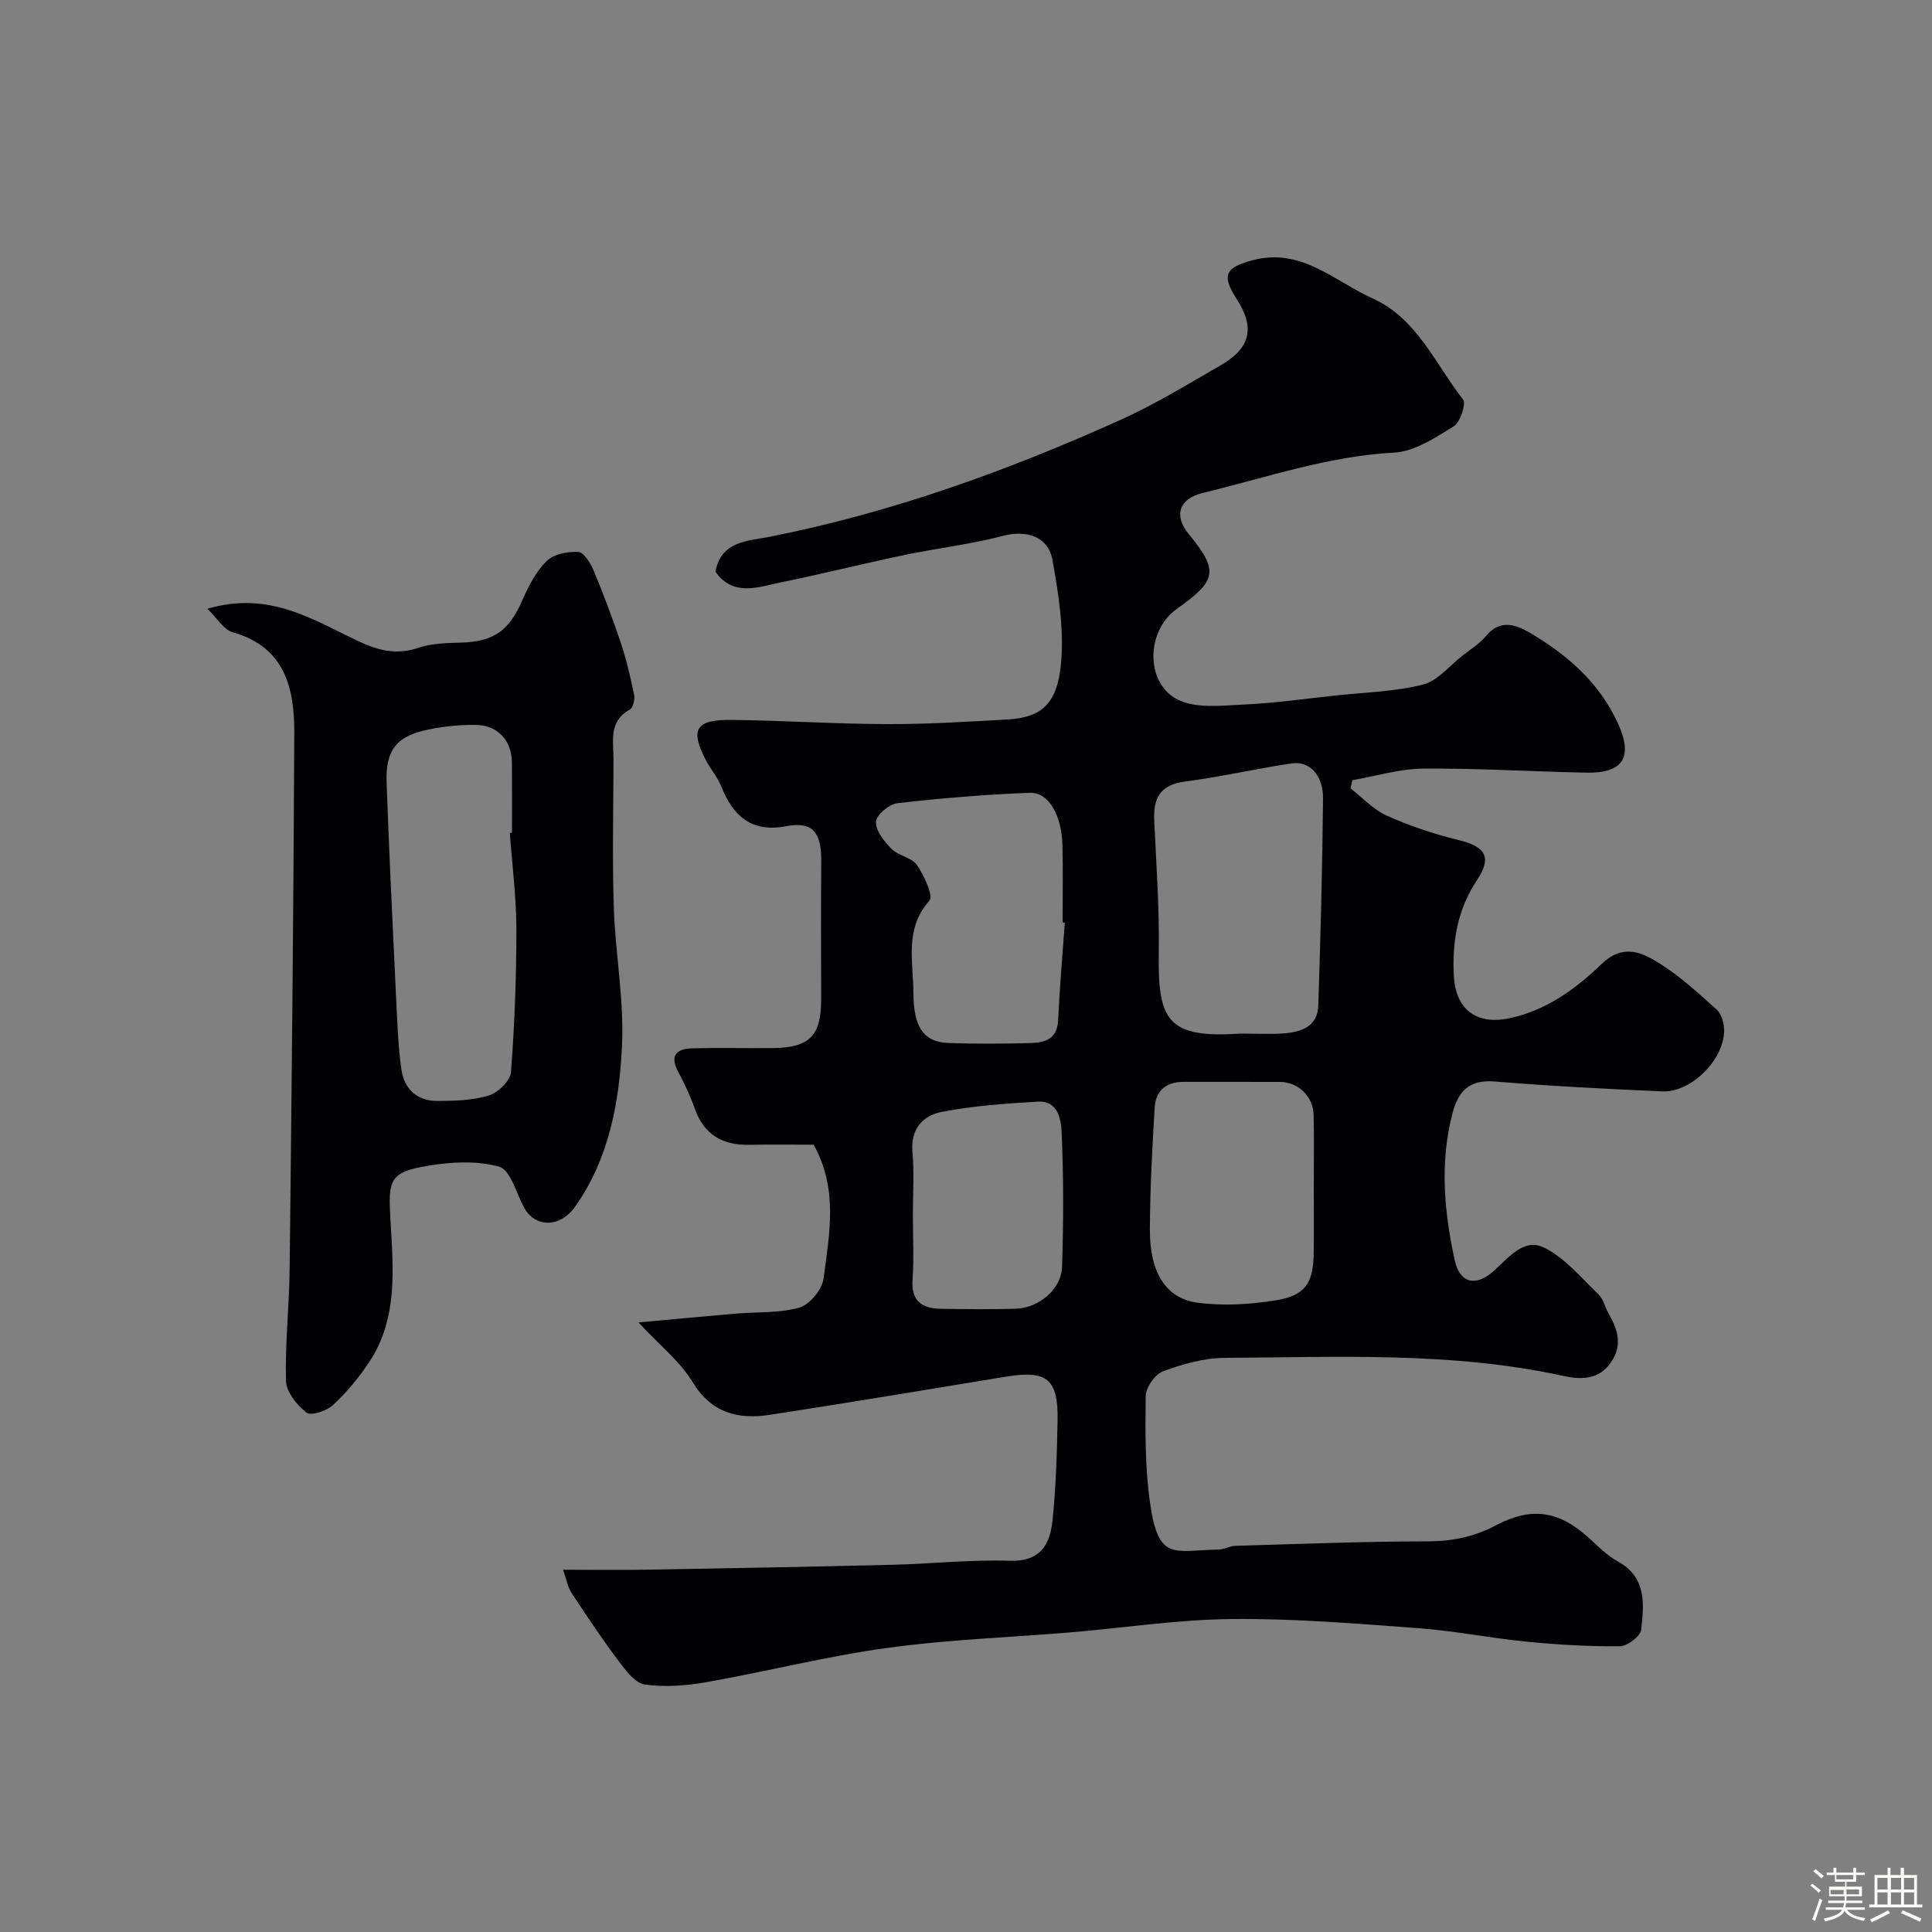
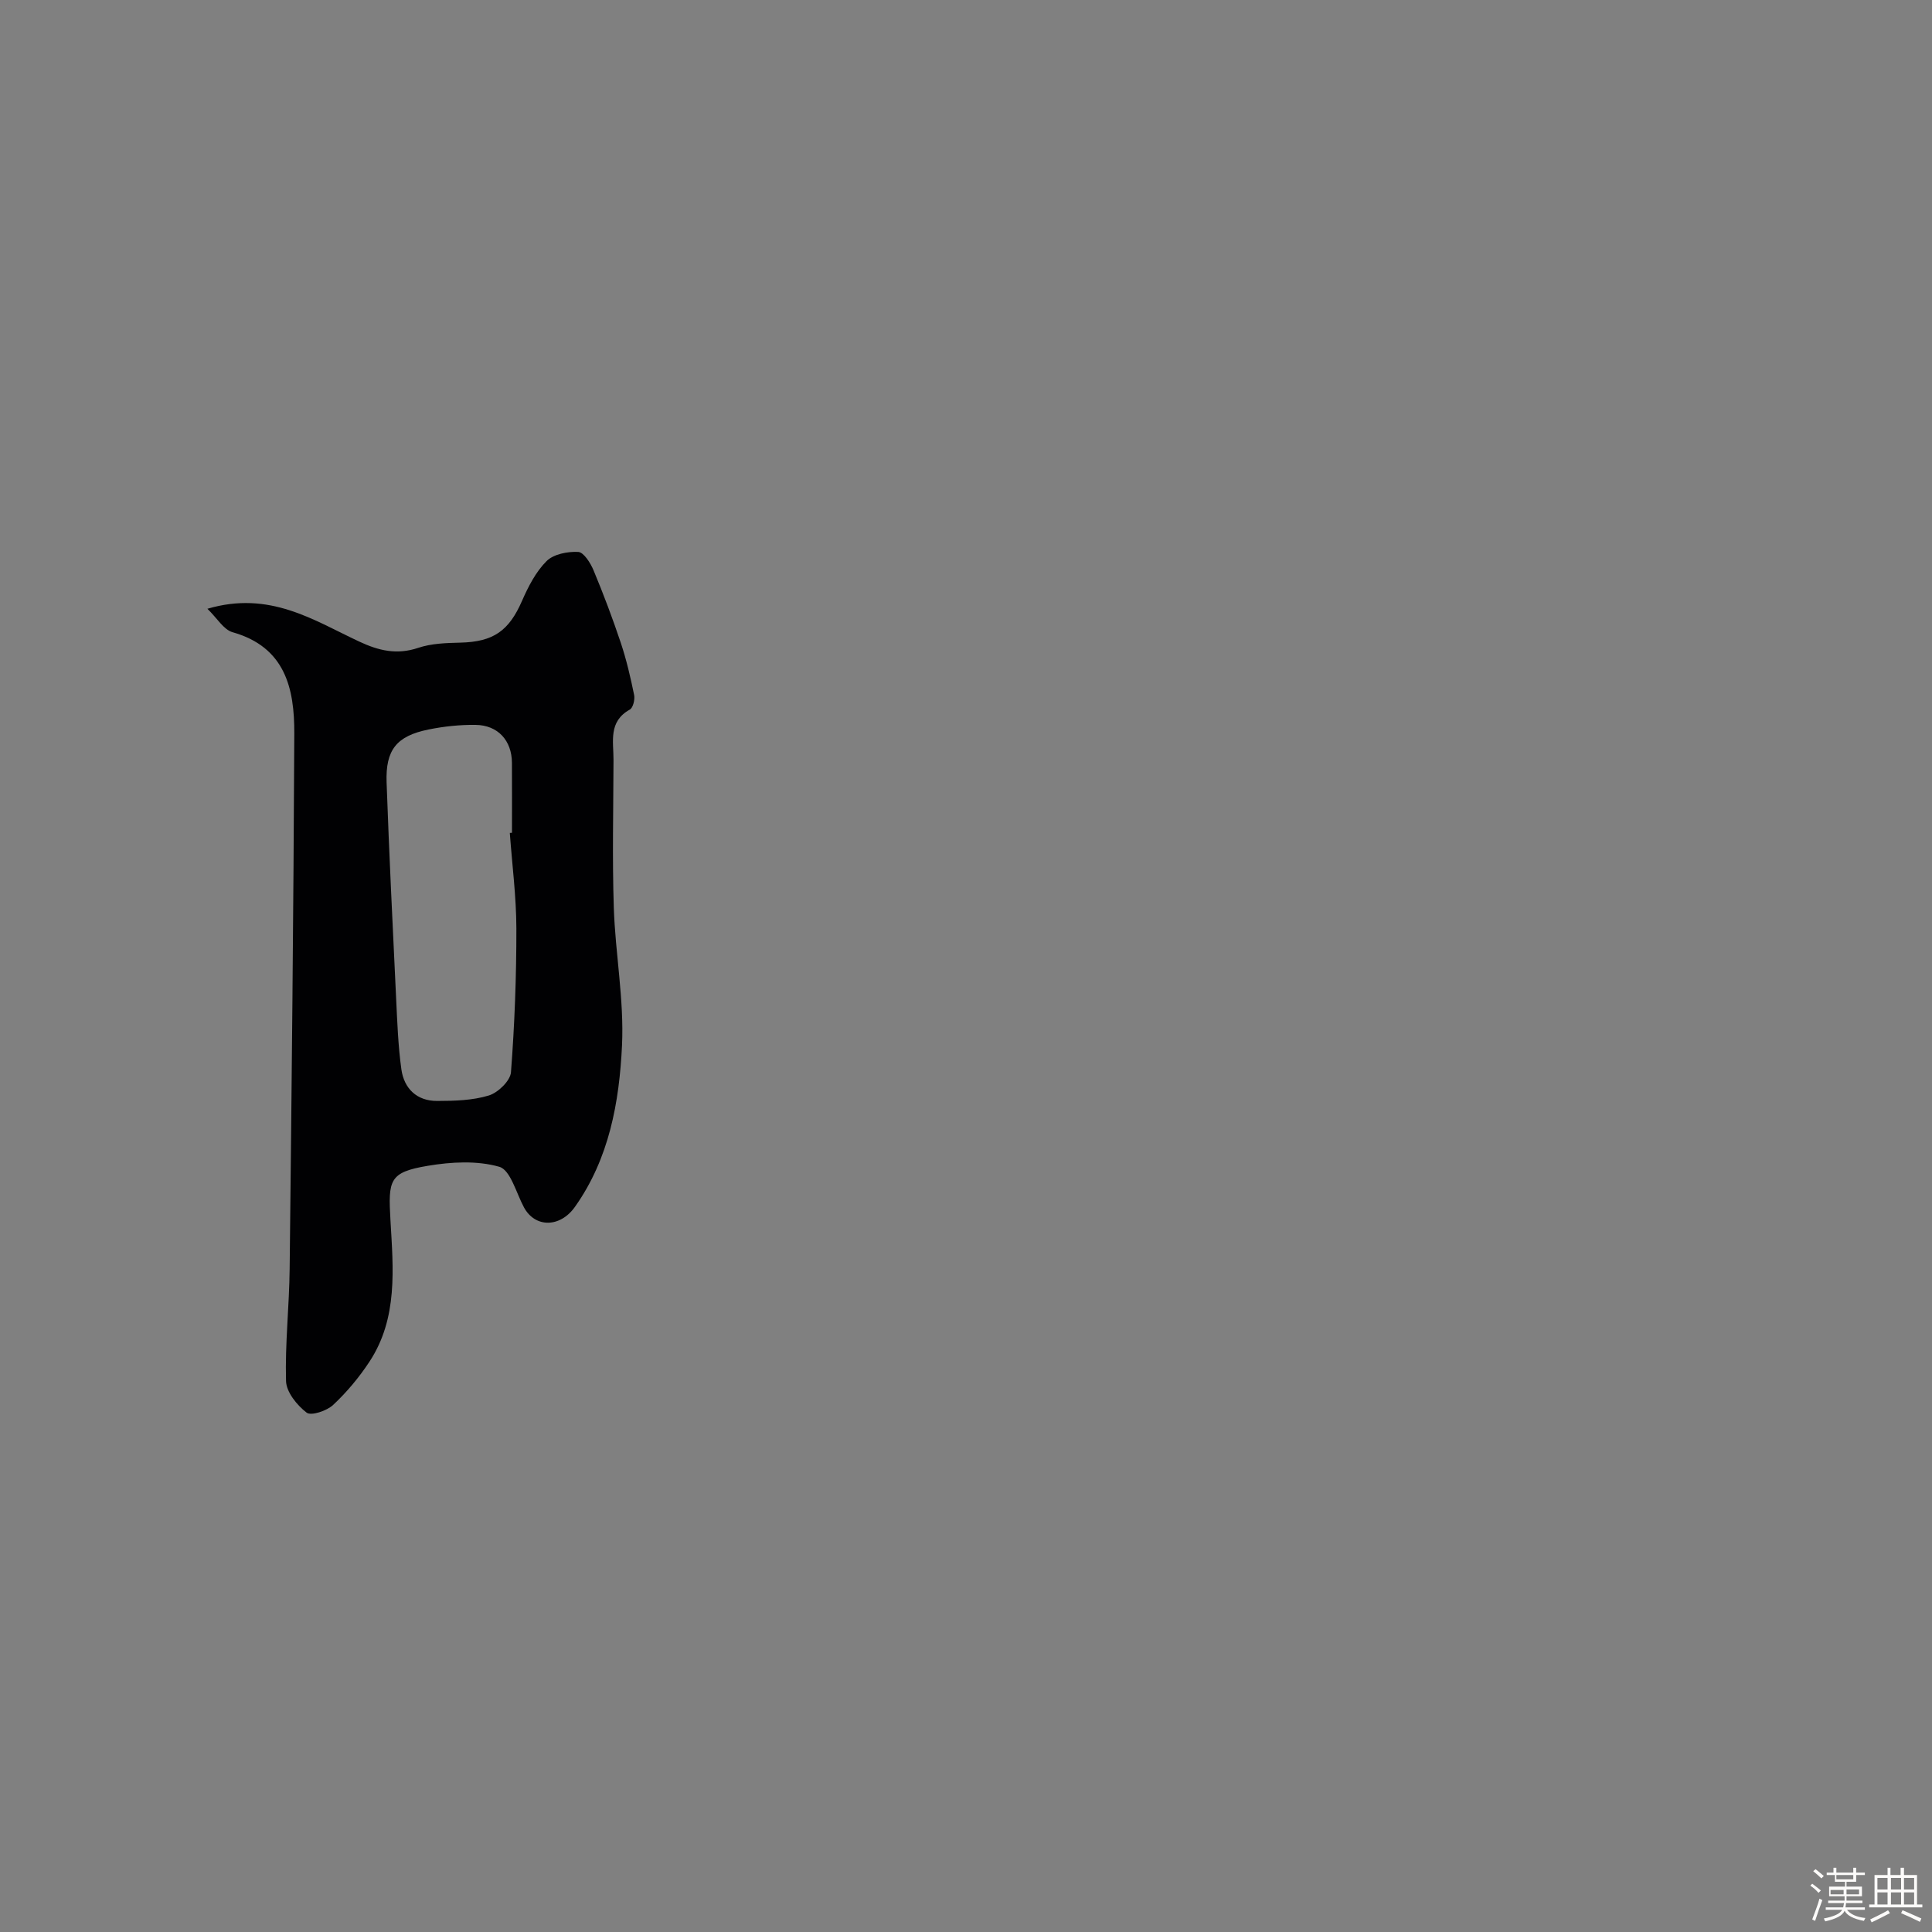
<svg xmlns="http://www.w3.org/2000/svg" enable-background="new 0 0 400 400" viewBox="0 0 400 400">
  <rect x="0" y="0" width="400" height="400" fill="#808080" stroke="none" />
-   <path d="m374.8 390.4.4-.4c.7.5 1.3 1 1.8 1.4l-.5.5c-.5-.6-1.1-1.1-1.7-1.5zm1 7.3-.6-.3c.5-1.4 1.1-2.8 1.5-4.3.2.1.4.2.6.3-.5 1.3-1 2.8-1.5 4.3zm-.4-10.3.5-.4c.4.3 1 .8 1.7 1.4l-.5.5c-.5-.5-1.1-1-1.7-1.5zm2.5.3h1.7v-1h.6v1h3.5v-1h.6v1h1.8v.5h-1.8v1.4h-2v1h3.2v2h-3.2v.9h3.3v.5h-3.4c0 .3-.1.6-.1.9h4v.5h-3.7c.7.9 1.9 1.5 3.8 1.7-.1.2-.2.4-.3.6-2.1-.4-3.5-1.1-4-2.1-.4 1-1.8 1.7-4 2.2-.1-.2-.2-.4-.3-.6 2.1-.4 3.4-1 3.8-1.8h-3.4v-.5h3.6c.1-.3.1-.6.2-.9h-3.3v-.5h3.4c0-.3 0-.6 0-.9h-3.2v-2h3.3v-1h-2.1v-1.4h-1.7v-.5zm1.1 3.5v1h2.7c0-.3 0-.4 0-.4 0-.1 0-.2 0-.2 0-.1 0-.2 0-.3h-2.7zm1.2-3v.9h3.5v-.9zm4.7 3h-2.6v.6.4h2.6z" fill="#fcfbfa" />
+   <path d="m374.8 390.4.4-.4c.7.5 1.3 1 1.8 1.4l-.5.5c-.5-.6-1.1-1.1-1.7-1.5m1 7.3-.6-.3c.5-1.4 1.1-2.8 1.5-4.3.2.1.4.2.6.3-.5 1.3-1 2.8-1.5 4.3zm-.4-10.3.5-.4c.4.3 1 .8 1.7 1.4l-.5.5c-.5-.5-1.1-1-1.7-1.5zm2.5.3h1.7v-1h.6v1h3.5v-1h.6v1h1.8v.5h-1.8v1.4h-2v1h3.2v2h-3.2v.9h3.3v.5h-3.4c0 .3-.1.6-.1.9h4v.5h-3.7c.7.9 1.9 1.5 3.8 1.7-.1.2-.2.4-.3.6-2.1-.4-3.5-1.1-4-2.1-.4 1-1.8 1.7-4 2.2-.1-.2-.2-.4-.3-.6 2.1-.4 3.4-1 3.8-1.8h-3.4v-.5h3.6c.1-.3.1-.6.2-.9h-3.3v-.5h3.4c0-.3 0-.6 0-.9h-3.2v-2h3.3v-1h-2.1v-1.4h-1.7v-.5zm1.1 3.5v1h2.7c0-.3 0-.4 0-.4 0-.1 0-.2 0-.2 0-.1 0-.2 0-.3h-2.7zm1.2-3v.9h3.5v-.9zm4.7 3h-2.6v.6.4h2.6z" fill="#fcfbfa" />
  <path d="m393.6 386.7h.6v1.5h2.7v6.1h1.1v.6h-11v-.6h1.1v-6.1h2.7v-1.5h.6v1.5h2.1v-1.5zm-2.7 8.8.4.6c-1.2.6-2.5 1.3-3.8 1.9-.1-.2-.2-.4-.3-.6 1.2-.6 2.5-1.2 3.7-1.9zm-2.2-6.7v2.4h2.1v-2.4zm0 3v2.5h2.1v-2.5zm2.8-3v2.4h2.1v-2.4zm0 3v2.5h2.1v-2.5zm6 6.1c-1.4-.7-2.7-1.3-3.9-1.8l.3-.6c1.5.6 2.7 1.2 3.9 1.7zm-1.2-9.1h-2.1v2.4h2.1zm-2.1 3v2.5h2.1v-2.5z" fill="#fcfbfa" />
  <g fill="#010103">
-     <path d="m116.58 325c6.45 0 12.1.08 17.75-.02 16.82-.29 33.64-.6 50.46-1.01 8.1-.2 16.22-1.09 24.3-.83 5.94.2 8.25-2.93 8.81-8.25.72-6.89.93-13.85 1.06-20.79.16-8.63-2.22-10.47-10.71-9.07-16.27 2.68-32.53 5.38-48.83 7.89-6.59 1.01-12.11-.33-16.05-6.81-2.58-4.26-6.75-7.55-11.18-12.31 7.3-.67 13.73-1.28 20.17-1.83 4.41-.38 9.01-.06 13.18-1.26 2.12-.61 4.67-3.74 4.97-6 1.21-9.18 3.07-18.57-2.06-27.71-4.31 0-8.79-.07-13.28.02-5.55.11-9.42-2.07-11.33-7.51-.91-2.6-2.11-5.12-3.41-7.56-1.91-3.56-.23-4.84 3.04-4.91 5.5-.13 11 0 16.5-.05 7.59-.06 10.04-2.51 10.04-9.95 0-9.5-.07-19 .02-28.49.06-5.87-1.44-8.6-7.29-7.49-7.15 1.35-10.96-2.08-13.41-8.23-.78-1.95-2.24-3.61-3.21-5.49-3.28-6.35-2.11-8.37 5.33-8.29 10.77.12 21.53.84 32.29.87 8.27.03 16.54-.5 24.8-.96 7.12-.4 10.46-3.2 11.17-12.02.55-6.92-.55-14.09-1.81-20.99-.91-4.98-5.48-6.25-10.23-5.01-6.75 1.77-13.74 2.57-20.58 4-8.43 1.76-16.79 3.88-25.23 5.59-4.77.97-9.94 3.14-13.74-2.15 1.17-6.43 6.81-6.37 11.09-7.22 25.36-5 49.46-13.71 72.91-24.29 7.09-3.2 13.78-7.31 20.54-11.2 6.31-3.64 7.22-7.81 3.34-13.83-3.19-4.95-2.2-6.48 3.3-7.95 10.14-2.71 16.95 4.33 24.88 7.89 9.18 4.13 12.95 13.54 18.72 20.93.7.89-.58 4.73-1.95 5.57-3.81 2.35-8.07 5.2-12.29 5.42-13.73.74-26.55 5.19-39.68 8.37-4.86 1.18-6.01 4.66-2.91 8.44 6.27 7.65 5.96 9.63-2.46 15.58-6.31 4.45-6.59 15.37.28 18.78 3.78 1.87 9.02 1.21 13.58 1 6.38-.29 12.74-1.2 19.11-1.88 6.03-.65 12.2-.78 18.02-2.25 3.04-.77 5.5-3.9 8.19-6 1.68-1.31 3.56-2.47 4.89-4.08 2.89-3.5 6.11-2.37 9.04-.66 7.74 4.54 14.34 10.27 18.21 18.66 3.24 7.02 1.22 10.46-6.46 10.31-11.27-.22-22.54-.93-33.8-.84-4.89.04-9.78 1.56-14.66 2.4-.14.56-.28 1.13-.41 1.69 2.49 1.92 4.73 4.4 7.53 5.65 4.72 2.11 9.69 3.8 14.72 5.02 5.58 1.35 7.19 3.41 3.95 8.32-4.06 6.14-5.13 12.58-4.81 19.66.31 7.03 4.59 10.41 11.51 8.95 7.69-1.62 13.78-6.12 19.14-11.28 4.24-4.08 8.05-2.47 11.53-.34 4.44 2.71 8.37 6.33 12.26 9.84 1.02.92 1.55 2.89 1.53 4.37-.06 6.07-6.85 12.81-12.81 12.55-11.53-.51-23.07-1.09-34.57-2.04-5.44-.45-7.68 1.93-8.93 6.84-2.58 10.15-1.64 20.2.54 30.17 1.04 4.74 4.31 5.55 8.03 2.25 3.13-2.77 6.26-6.96 10.49-4.87 4.3 2.13 7.66 6.25 11.25 9.69 1 .96 1.32 2.61 2.05 3.88 1.87 3.28 3 6.48.58 10.1-2.54 3.8-6.4 3.66-9.83 2.91-23.21-5.09-46.74-3.89-70.19-3.76-4.28.02-8.7 1.29-12.77 2.78-1.66.61-3.56 3.32-3.59 5.11-.11 7.42-.15 14.93.91 22.25 1.75 12.1 4.88 9.72 14.25 9.54 1.11-.02 2.21-.72 3.33-.76 13.26-.38 26.53-.91 39.8-.93 5.11-.01 9.66-.91 14.16-3.29 7.44-3.92 13.01-3.03 19.13 2.43 1.96 1.75 3.83 3.75 6.09 4.98 6.09 3.3 5.51 8.88 4.9 14.2-.15 1.34-2.85 3.38-4.4 3.4-6.43.06-12.88-.32-19.29-.95-7.49-.73-14.91-2.24-22.41-2.79-12.85-.95-25.73-2.02-38.59-1.9-11.14.1-22.26 1.82-33.4 2.76-12.67 1.06-25.42 1.49-37.99 3.22-12.56 1.73-24.92 4.88-37.42 7.09-4.19.74-8.63 1.08-12.79.49-2.02-.29-3.96-2.93-5.43-4.89-3.42-4.55-6.59-9.3-9.72-14.06-.82-1.25-1.06-2.84-1.76-4.81zm140.21-111.01c2.99 0 6 .17 8.98-.04 3.62-.26 7.03-1.39 7.17-5.78.46-14.26.85-28.52.98-42.78.05-4.93-2.77-7.89-6.53-7.33-7.39 1.1-14.69 2.79-22.09 3.76-5.13.67-6.55 3.45-6.33 8.09.43 9.08 1.08 18.16.94 27.24-.21 13.93 1.57 17.9 16.88 16.84zm-36.34-22.96c-.15-.01-.3-.02-.45-.03 0-5.32.1-10.64-.03-15.96-.15-6.26-2.86-11.05-6.75-10.9-9.17.35-18.34 1.11-27.46 2.16-1.69.2-4.37 2.47-4.41 3.85-.05 1.86 1.72 4.08 3.24 5.6 1.44 1.44 4.19 1.78 5.26 3.35 1.48 2.17 3.45 6.4 2.57 7.38-5.19 5.8-3.33 12.55-3.32 18.91.02 7.55 2.28 10.39 7.41 10.56 5.65.19 11.31.15 16.96 0 2.95-.08 5.44-.89 5.61-4.74.31-6.73.9-13.46 1.37-20.18zm51.55 54.89c0-5 .08-9.99-.02-14.99-.08-3.94-3.16-6.91-7-6.93-6.66-.03-13.32.01-19.98-.01-3.58-.01-5.72 1.87-5.93 5.25-.52 8.42-.96 16.85-1 25.28-.05 8.82 3.23 14.29 9.82 15.18 5.32.72 10.95.38 16.27-.49 6.15-1 7.74-3.56 7.83-9.8.06-4.49.01-8.99.01-13.49zm-83 5.57c0 4.49.24 9-.07 13.47-.3 4.46 2.01 5.94 5.85 6.01 5.16.09 10.32.13 15.47-.01 4.82-.13 9.49-4.02 9.64-8.67.3-9.31.32-18.64-.09-27.94-.11-2.56-.79-6.51-4.87-6.27-6.68.39-13.42.86-19.98 2.13-3.84.74-6.47 3.52-6.04 8.3.39 4.3.09 8.66.09 12.98z" />
    <path d="m42.94 126.04c12.89-3.8 21.97 2.36 31.39 6.77 4.07 1.91 7.82 2.81 12.26 1.32 2.73-.92 5.81-1.01 8.74-1.08 6.82-.17 10.03-2.42 12.75-8.65 1.29-2.95 2.86-6.02 5.09-8.24 1.45-1.44 4.35-2 6.54-1.89 1.14.06 2.54 2.28 3.17 3.79 2.06 4.94 3.95 9.96 5.65 15.03 1.17 3.52 2.02 7.17 2.76 10.8.19.94-.22 2.64-.89 3.02-4.48 2.47-3.37 6.61-3.38 10.4-.03 10.19-.27 20.4.06 30.58.31 9.54 2.15 19.1 1.7 28.58-.56 11.71-2.65 23.39-9.74 33.39-3.08 4.35-8.25 4.38-10.56.11-1.6-2.97-2.79-7.74-5.11-8.4-4.6-1.32-9.97-1.02-14.82-.2-7.99 1.34-8.19 2.94-7.71 11.27.57 9.97 1.59 20.27-4.36 29.3-2.13 3.24-4.68 6.29-7.5 8.93-1.31 1.23-4.56 2.32-5.5 1.6-1.99-1.53-4.2-4.25-4.26-6.54-.22-7.75.67-15.52.75-23.29.41-36.92.8-73.85.96-110.77.04-9.34-1.87-17.9-12.79-20.98-1.85-.53-3.18-2.9-5.2-4.85zm62.61 46.41.45-.03c0-4.83.02-9.67-.01-14.5-.03-4.6-2.9-7.79-7.54-7.84-3.25-.04-6.56.31-9.75.96-6.58 1.34-8.9 4.19-8.66 10.96.53 14.87 1.26 29.74 1.97 44.61.24 4.94.41 9.9 1.09 14.78.56 4 3.21 6.56 7.4 6.55 3.59-.01 7.32-.1 10.7-1.13 1.91-.58 4.45-3.04 4.59-4.81.76-9.9 1.13-19.85 1.12-29.77-.02-6.61-.88-13.2-1.36-19.78z" />
  </g>
</svg>